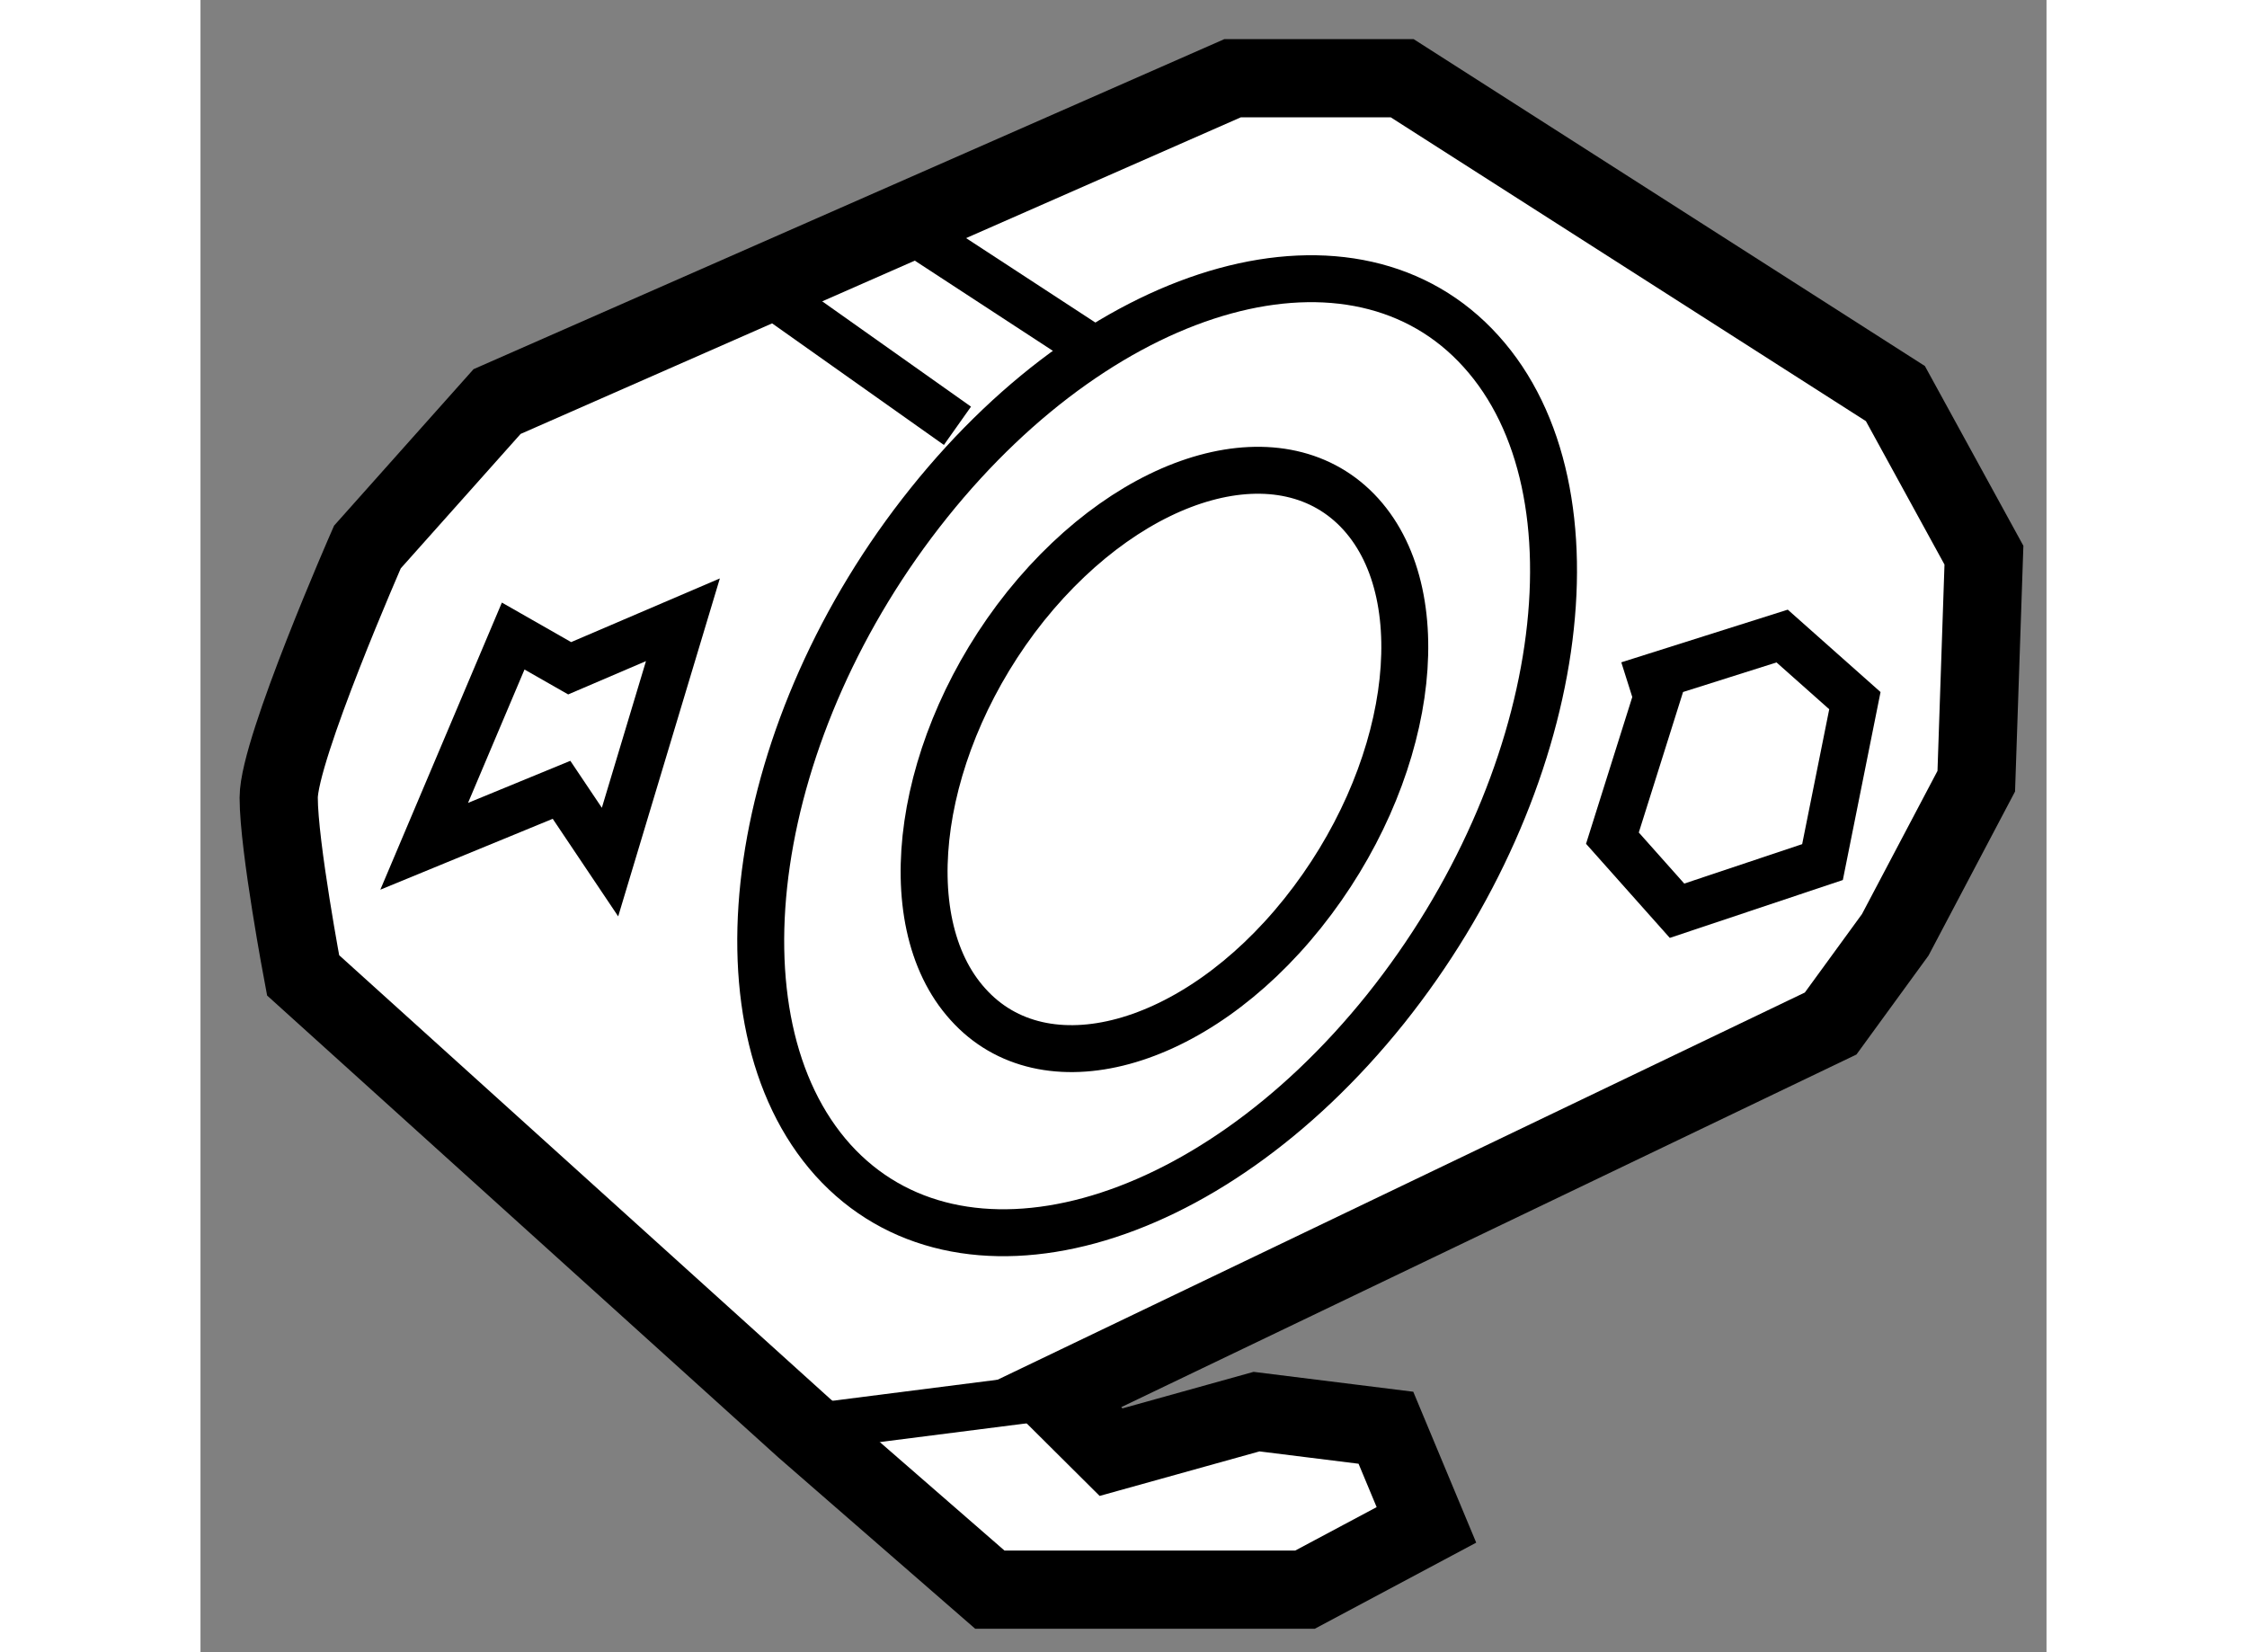
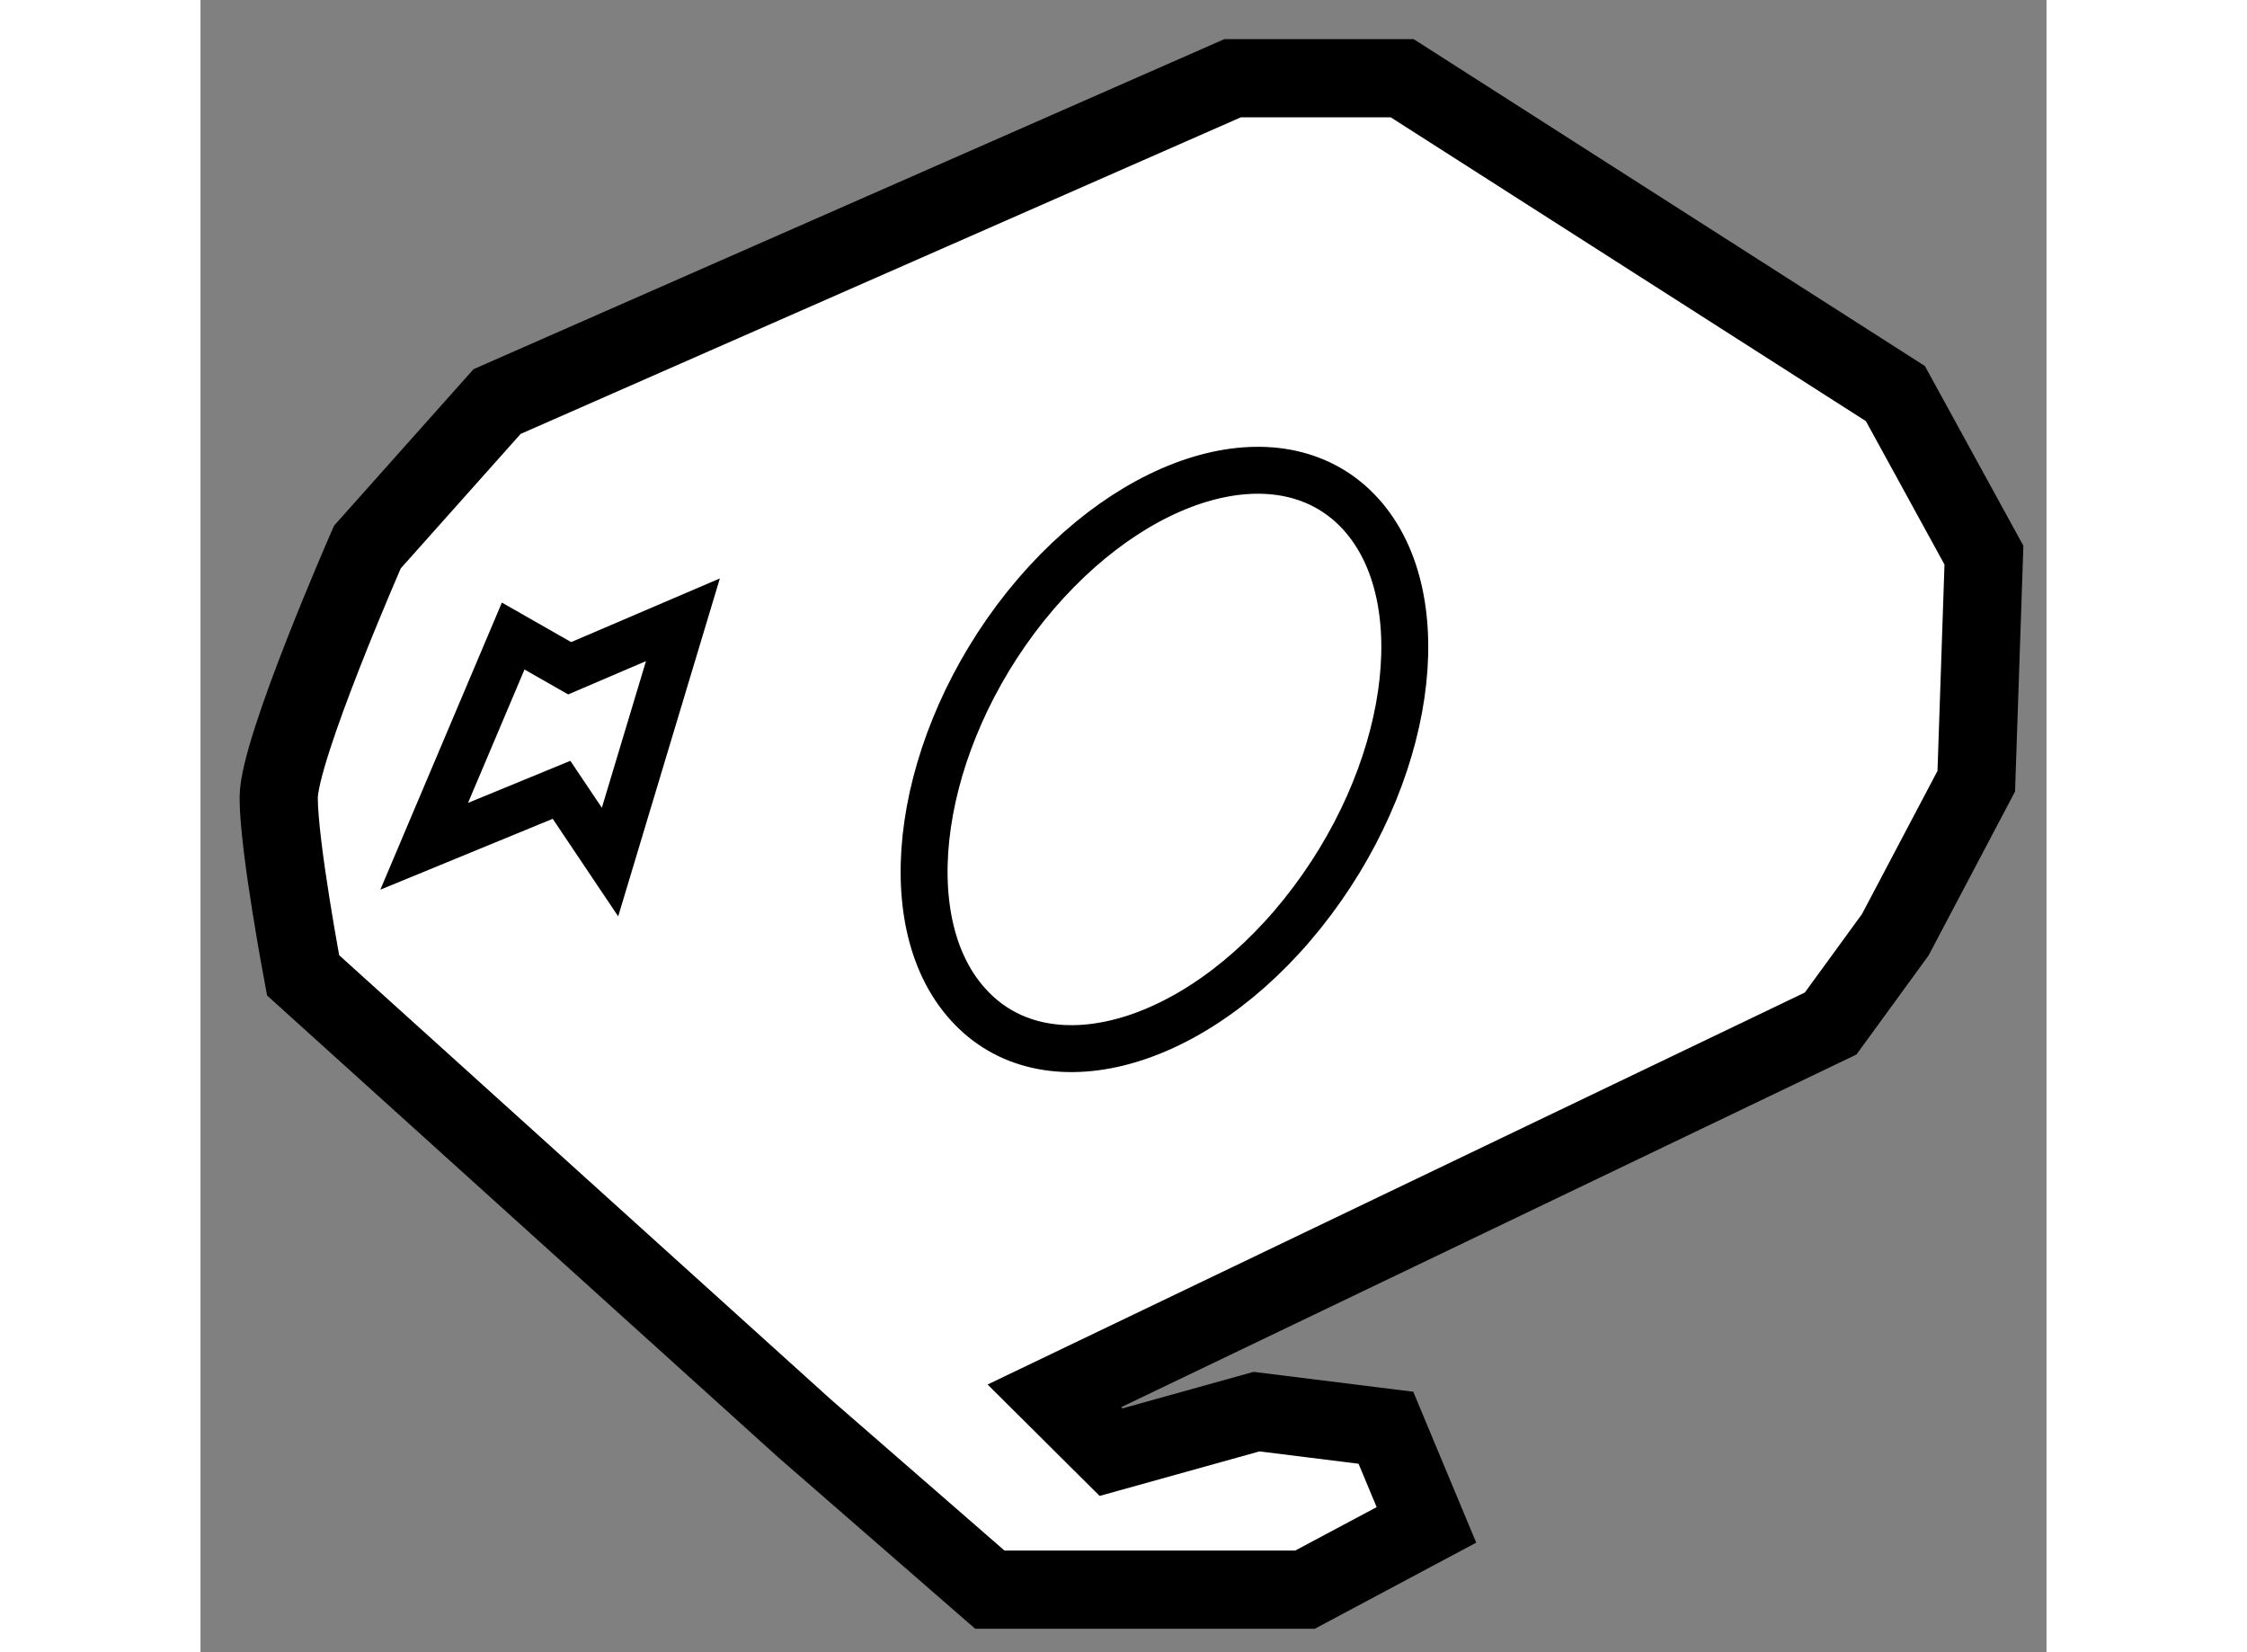
<svg xmlns="http://www.w3.org/2000/svg" version="1.1" x="0px" y="0px" width="244.8px" height="180px" viewBox="113.272 128.093 11.801 10.562" enable-background="new 0 0 244.8 180" xml:space="preserve">
  <rect x="113.272" y="128.093" width="11.801" height="10.562" fill="#808080" stroke="none" />
  <g>
    <path fill="#FFFFFF" stroke="#000000" stroke-width="0.5" d="M117.131,137.222l-3.203-2.894c0,0-0.156-0.825-0.156-1.136    c0-0.31,0.567-1.602,0.567-1.602l0.829-0.93l4.702-2.067h1.084l3.153,2.016l0.566,1.033l-0.049,1.445l-0.518,0.982l-0.413,0.567    l-4.962,2.38l0.362,0.36l0.93-0.259l0.827,0.103l0.259,0.621l-0.776,0.414h-2.015L117.131,137.222z" />
-     <line fill="none" stroke="#000000" stroke-width="0.3" x1="117.131" y1="137.222" x2="118.731" y2="137.018" />
    <polygon fill="none" stroke="#000000" stroke-width="0.3" points="115.271,132.159 114.702,133.503 115.58,133.142     115.89,133.604 116.356,132.055 115.632,132.365   " />
-     <path fill="none" stroke="#000000" stroke-width="0.3" d="M120.847,134.544c-1.145,1.428-2.727,1.856-3.532,0.965    c-0.805-0.896-0.53-2.775,0.614-4.202c1.145-1.429,2.725-1.86,3.529-0.968C122.266,131.232,121.99,133.115,120.847,134.544z" />
    <path fill="none" stroke="#000000" stroke-width="0.3" d="M120.318,133.931c-0.692,0.865-1.653,1.125-2.14,0.582    c-0.488-0.539-0.322-1.68,0.369-2.545c0.695-0.864,1.653-1.129,2.143-0.588C121.179,131.921,121.013,133.062,120.318,133.931z" />
-     <polyline fill="none" stroke="#000000" stroke-width="0.3" points="122.607,132.47 122.298,133.451 122.711,133.915     123.641,133.604 123.848,132.572 123.383,132.159 122.4,132.47   " />
-     <line fill="none" stroke="#000000" stroke-width="0.3" x1="116.872" y1="129.938" x2="118.111" y2="130.815" />
-     <line fill="none" stroke="#000000" stroke-width="0.3" x1="117.751" y1="129.523" x2="118.939" y2="130.299" />
  </g>
</svg>